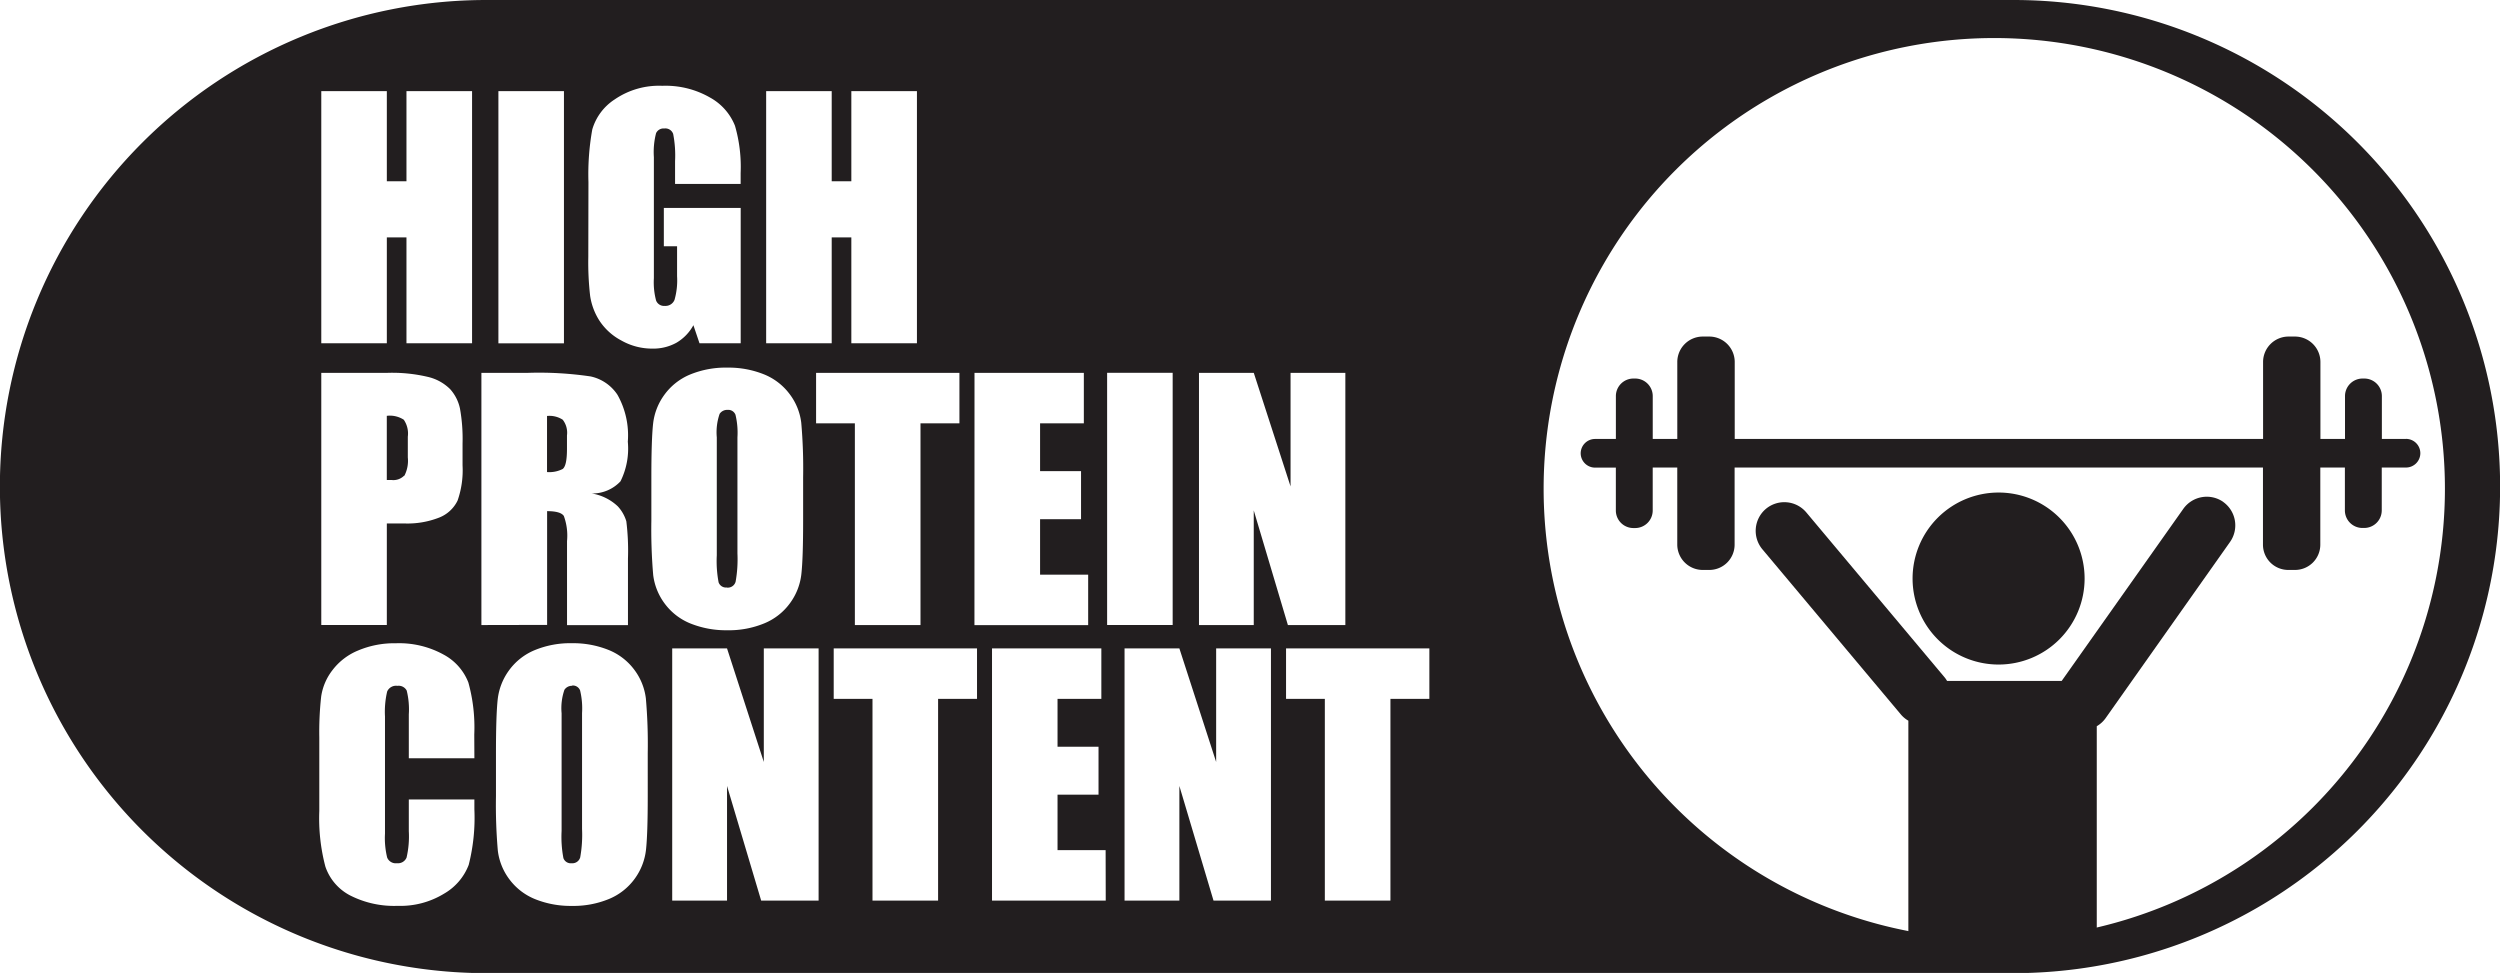
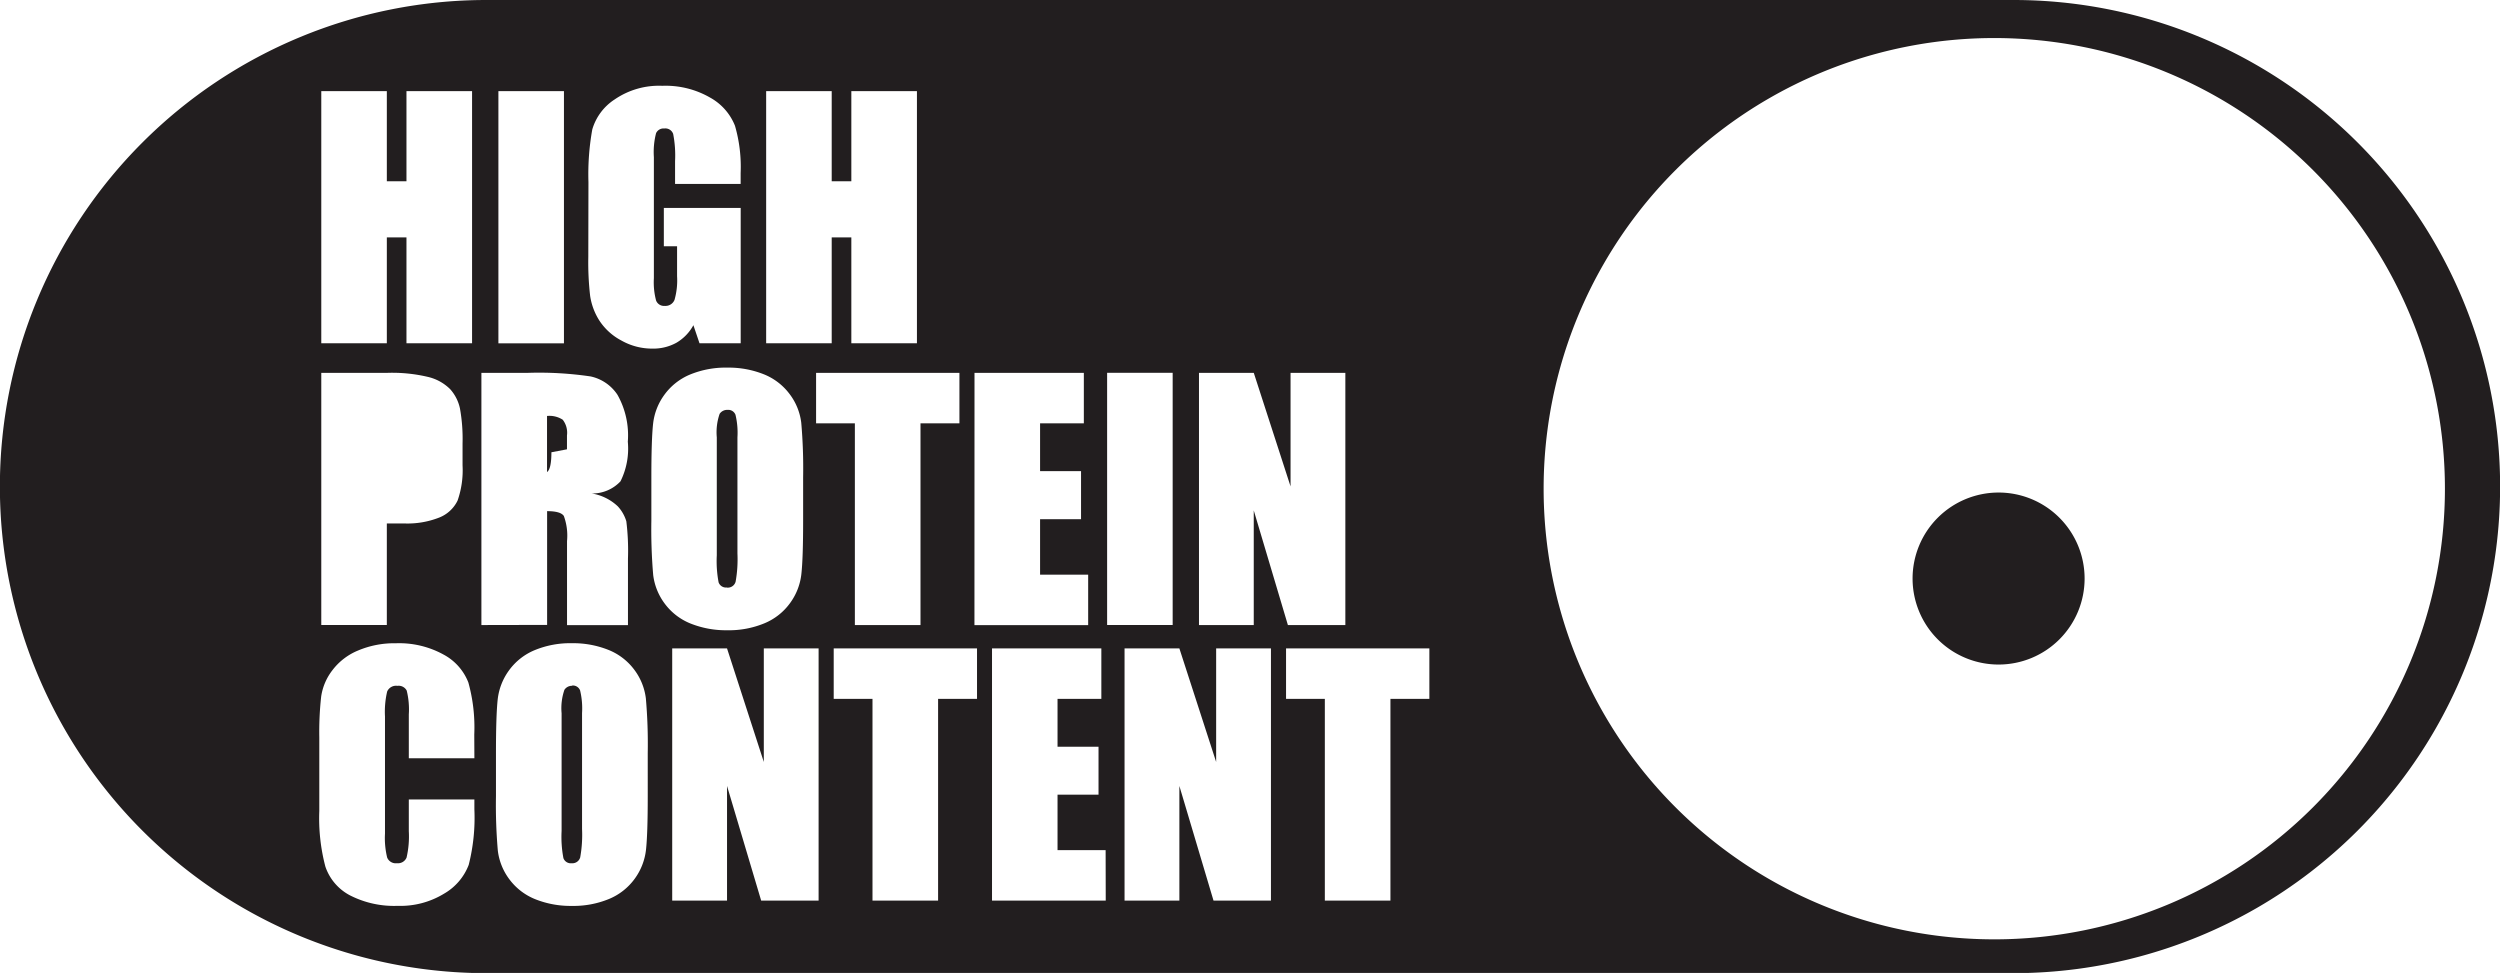
<svg xmlns="http://www.w3.org/2000/svg" width="88.373" height="34.392" viewBox="0 0 88.373 34.392">
  <g id="high-proten-content" transform="translate(-982.517 -528.224)">
-     <path id="Trazado_354" data-name="Trazado 354" d="M301.559-68.744v-.49a.747.747,0,0,0-.15-.556.862.862,0,0,0-.555-.133v1.983a1.038,1.038,0,0,0,.55-.107q.154-.108.155-.7" transform="translate(701 612.851)" fill="#221e1f" />
-     <path id="Trazado_355" data-name="Trazado 355" d="M295.809-67.805a1.151,1.151,0,0,0,.124-.653v-.732a.862.862,0,0,0-.143-.6.906.906,0,0,0-.6-.138v2.269c.068,0,.125,0,.171,0a.537.537,0,0,0,.444-.156" transform="translate(701 612.851)" fill="#221e1f" />
+     <path id="Trazado_354" data-name="Trazado 354" d="M301.559-68.744v-.49a.747.747,0,0,0-.15-.556.862.862,0,0,0-.555-.133v1.983q.154-.108.155-.7" transform="translate(701 612.851)" fill="#221e1f" />
    <path id="Trazado_356" data-name="Trazado 356" d="M301.747-60.384a.316.316,0,0,0-.278.141,1.986,1.986,0,0,0-.1.828v4.163a4.022,4.022,0,0,0,.064.958.276.276,0,0,0,.294.182.286.286,0,0,0,.3-.209,4.5,4.5,0,0,0,.065-1v-4.1a2.727,2.727,0,0,0-.069-.8.274.274,0,0,0-.283-.173" transform="translate(701 612.851)" fill="#221e1f" />
    <path id="Trazado_357" data-name="Trazado 357" d="M352.694-84.627H298.713a17.2,17.2,0,0,0-17.2,17.2,17.2,17.2,0,0,0,17.2,17.2h53.981a17.2,17.2,0,0,0,17.2-17.2,17.2,17.2,0,0,0-17.2-17.2M323.9-71.447h1.937l1.3,4.014v-4.014h1.937v8.915h-2.031l-1.207-4.053v4.053H323.9Zm-7.935,0h3.865v1.784h-1.547v1.69h1.448v1.7h-1.448v1.961h1.7v1.784h-4.02Zm-5.6,1.784v-1.784h5.067v1.784h-1.376v7.131h-2.32v-7.131ZM308.6-81.406h2.317v3.187h.694v-3.187h2.319v8.914h-2.319v-3.744h-.694v3.744H308.6Zm-6.282,3.21a8.952,8.952,0,0,1,.136-1.856,1.9,1.9,0,0,1,.791-1.06,2.771,2.771,0,0,1,1.687-.482,3.147,3.147,0,0,1,1.691.419,1.968,1.968,0,0,1,.875.994,5.221,5.221,0,0,1,.2,1.67v.386h-2.318v-.809a3.94,3.94,0,0,0-.067-.958.29.29,0,0,0-.312-.193.29.29,0,0,0-.292.165,2.66,2.66,0,0,0-.078.848v4.278a2.512,2.512,0,0,0,.078.79.3.3,0,0,0,.307.19.342.342,0,0,0,.345-.214,2.507,2.507,0,0,0,.09-.837v-1.057h-.468v-1.355H307.7v4.785h-1.456l-.216-.639a1.615,1.615,0,0,1-.6.62,1.692,1.692,0,0,1-.851.207,2.2,2.2,0,0,1-1.093-.285,2.093,2.093,0,0,1-.776-.7,2.229,2.229,0,0,1-.33-.878,10.427,10.427,0,0,1-.065-1.379Zm-3.183-3.21h2.317v8.915h-2.317Zm-6.261,0h2.317v3.187h.694v-3.187h2.319v8.914h-2.319v-3.744h-.694v3.744h-2.317Zm0,9.959h2.334a5.481,5.481,0,0,1,1.456.148,1.643,1.643,0,0,1,.767.43,1.482,1.482,0,0,1,.345.68,6.042,6.042,0,0,1,.092,1.236v.777a3.243,3.243,0,0,1-.176,1.244,1.215,1.215,0,0,1-.648.6,3.06,3.06,0,0,1-1.229.209h-.624v3.59h-2.317Zm5.412,13.624h-2.318v-1.549a2.76,2.76,0,0,0-.074-.843.32.32,0,0,0-.328-.168.342.342,0,0,0-.363.2,3.129,3.129,0,0,0-.077.882v4.141a2.9,2.9,0,0,0,.077.847.327.327,0,0,0,.347.2.327.327,0,0,0,.339-.2,3.3,3.3,0,0,0,.079-.933v-1.121h2.318v.348a6.784,6.784,0,0,1-.2,1.963,1.993,1.993,0,0,1-.863,1.014,2.958,2.958,0,0,1-1.649.436,3.426,3.426,0,0,1-1.68-.368,1.8,1.8,0,0,1-.876-1.022,6.712,6.712,0,0,1-.214-1.963v-2.6a11.392,11.392,0,0,1,.066-1.445,1.989,1.989,0,0,1,.394-.927,2.175,2.175,0,0,1,.908-.7,3.274,3.274,0,0,1,1.335-.257,3.252,3.252,0,0,1,1.69.4,1.9,1.9,0,0,1,.876.986,5.918,5.918,0,0,1,.209,1.839Zm.248-4.709v-8.915h1.641a12.478,12.478,0,0,1,2.222.127,1.519,1.519,0,0,1,.946.647,2.918,2.918,0,0,1,.367,1.66,2.6,2.6,0,0,1-.259,1.4,1.36,1.36,0,0,1-1.019.43,1.745,1.745,0,0,1,.925.456,1.356,1.356,0,0,1,.3.526,8.386,8.386,0,0,1,.058,1.32v2.351h-2.154V-65.5a2.031,2.031,0,0,0-.112-.886c-.074-.115-.273-.172-.592-.172v4.021Zm5.88,6.048c0,.9-.021,1.53-.062,1.9a2.137,2.137,0,0,1-.4,1.022,2.121,2.121,0,0,1-.9.71,3.284,3.284,0,0,1-1.323.248,3.354,3.354,0,0,1-1.284-.234,2.119,2.119,0,0,1-.917-.7,2.1,2.1,0,0,1-.413-1.019,18.549,18.549,0,0,1-.066-1.927V-58.01q0-1.343.062-1.9a2.138,2.138,0,0,1,.4-1.021,2.12,2.12,0,0,1,.9-.711,3.284,3.284,0,0,1,1.321-.248,3.359,3.359,0,0,1,1.287.234,2.119,2.119,0,0,1,.917.7,2.106,2.106,0,0,1,.412,1.019,18.547,18.547,0,0,1,.066,1.927Zm.193-7.816a18.929,18.929,0,0,1-.065-1.927v-1.526q0-1.343.062-1.9a2.127,2.127,0,0,1,.4-1.021,2.131,2.131,0,0,1,.9-.711,3.3,3.3,0,0,1,1.321-.247,3.357,3.357,0,0,1,1.286.233,2.123,2.123,0,0,1,.917.7,2.091,2.091,0,0,1,.413,1.018,18.558,18.558,0,0,1,.066,1.927v1.526q0,1.342-.063,1.9a2.126,2.126,0,0,1-.4,1.021,2.117,2.117,0,0,1-.9.711,3.279,3.279,0,0,1-1.322.248,3.374,3.374,0,0,1-1.285-.234,2.113,2.113,0,0,1-.917-.7,2.117,2.117,0,0,1-.413-1.019m5.847,11.51h-2.03l-1.207-4.053v4.053h-1.938v-8.915h1.938l1.3,4.014v-4.014h1.937Zm5.6-7.131h-1.376v7.131h-2.319v-7.131h-1.371v-1.784h5.066Zm4.55,7.131h-4.02v-8.915h3.865v1.784H318.9v1.691h1.449v1.695H318.9v1.961h1.7Zm.049-18.657h2.317v8.915h-2.317Zm5.791,18.657h-2.03l-1.207-4.053v4.053h-1.938v-8.915h1.938l1.3,4.014v-4.014h1.937Zm5.6-7.131h-1.376v7.131h-2.319v-7.131h-1.371v-1.784h5.066Zm19.969,8.5a15.929,15.929,0,0,1-15.93-15.93,15.929,15.929,0,0,1,15.93-15.93,15.93,15.93,0,0,1,15.93,15.93,15.93,15.93,0,0,1-15.93,15.93" transform="translate(701 612.851)" fill="#221e1f" />
    <path id="Trazado_358" data-name="Trazado 358" d="M307.22-63.855a.286.286,0,0,0,.3-.209,4.492,4.492,0,0,0,.065-1v-4.1a2.722,2.722,0,0,0-.069-.8.273.273,0,0,0-.283-.174.318.318,0,0,0-.278.141,1.992,1.992,0,0,0-.1.829V-65a4.038,4.038,0,0,0,.064.959.276.276,0,0,0,.294.181" transform="translate(701 612.851)" fill="#221e1f" />
-     <path id="Trazado_359" data-name="Trazado 359" d="M366.571-69.11h-.857v-1.517a.621.621,0,0,0-.619-.619h-.065a.621.621,0,0,0-.619.619v1.517h-.869v-2.728a.9.9,0,0,0-.892-.892h-.243a.9.9,0,0,0-.892.892v2.728H342.838v-2.728a.9.9,0,0,0-.892-.892H341.7a.9.9,0,0,0-.892.892v2.728h-.868v-1.517a.621.621,0,0,0-.619-.619h-.066a.621.621,0,0,0-.618.619v1.517H337.9a.509.509,0,0,0-.507.507.509.509,0,0,0,.507.506h.736v1.518a.62.62,0,0,0,.618.618h.066a.621.621,0,0,0,.619-.618V-68.1h.868v2.728a.9.9,0,0,0,.892.892h.243a.894.894,0,0,0,.892-.892V-68.1h18.677v2.728a.894.894,0,0,0,.892.892h.243a.894.894,0,0,0,.892-.892V-68.1h.869v1.518a.62.62,0,0,0,.619.618h.065a.621.621,0,0,0,.619-.618V-68.1h.857a.508.508,0,0,0,.507-.506.508.508,0,0,0-.507-.507" transform="translate(701 612.851)" fill="#221e1f" />
-     <path id="Trazado_360" data-name="Trazado 360" d="M360.108-66.884a1.017,1.017,0,0,0-1.412.243l-4.3,6.084h-4.052a1.013,1.013,0,0,0-.076-.113l-4.9-5.844a1.016,1.016,0,0,0-1.428-.125,1.017,1.017,0,0,0-.125,1.428l4.9,5.844a.993.993,0,0,0,.261.216v8.024l6.66-.115v-7.714a1,1,0,0,0,.312-.284l4.4-6.231a1.017,1.017,0,0,0-.243-1.413" transform="translate(701 612.851)" fill="#221e1f" />
    <path id="Trazado_361" data-name="Trazado 361" d="M355.206-64.176a3.04,3.04,0,0,1-3.041,3.04,3.04,3.04,0,0,1-3.04-3.04,3.04,3.04,0,0,1,3.04-3.04,3.04,3.04,0,0,1,3.041,3.04" transform="translate(701 612.851)" fill="#221e1f" />
  </g>
</svg>